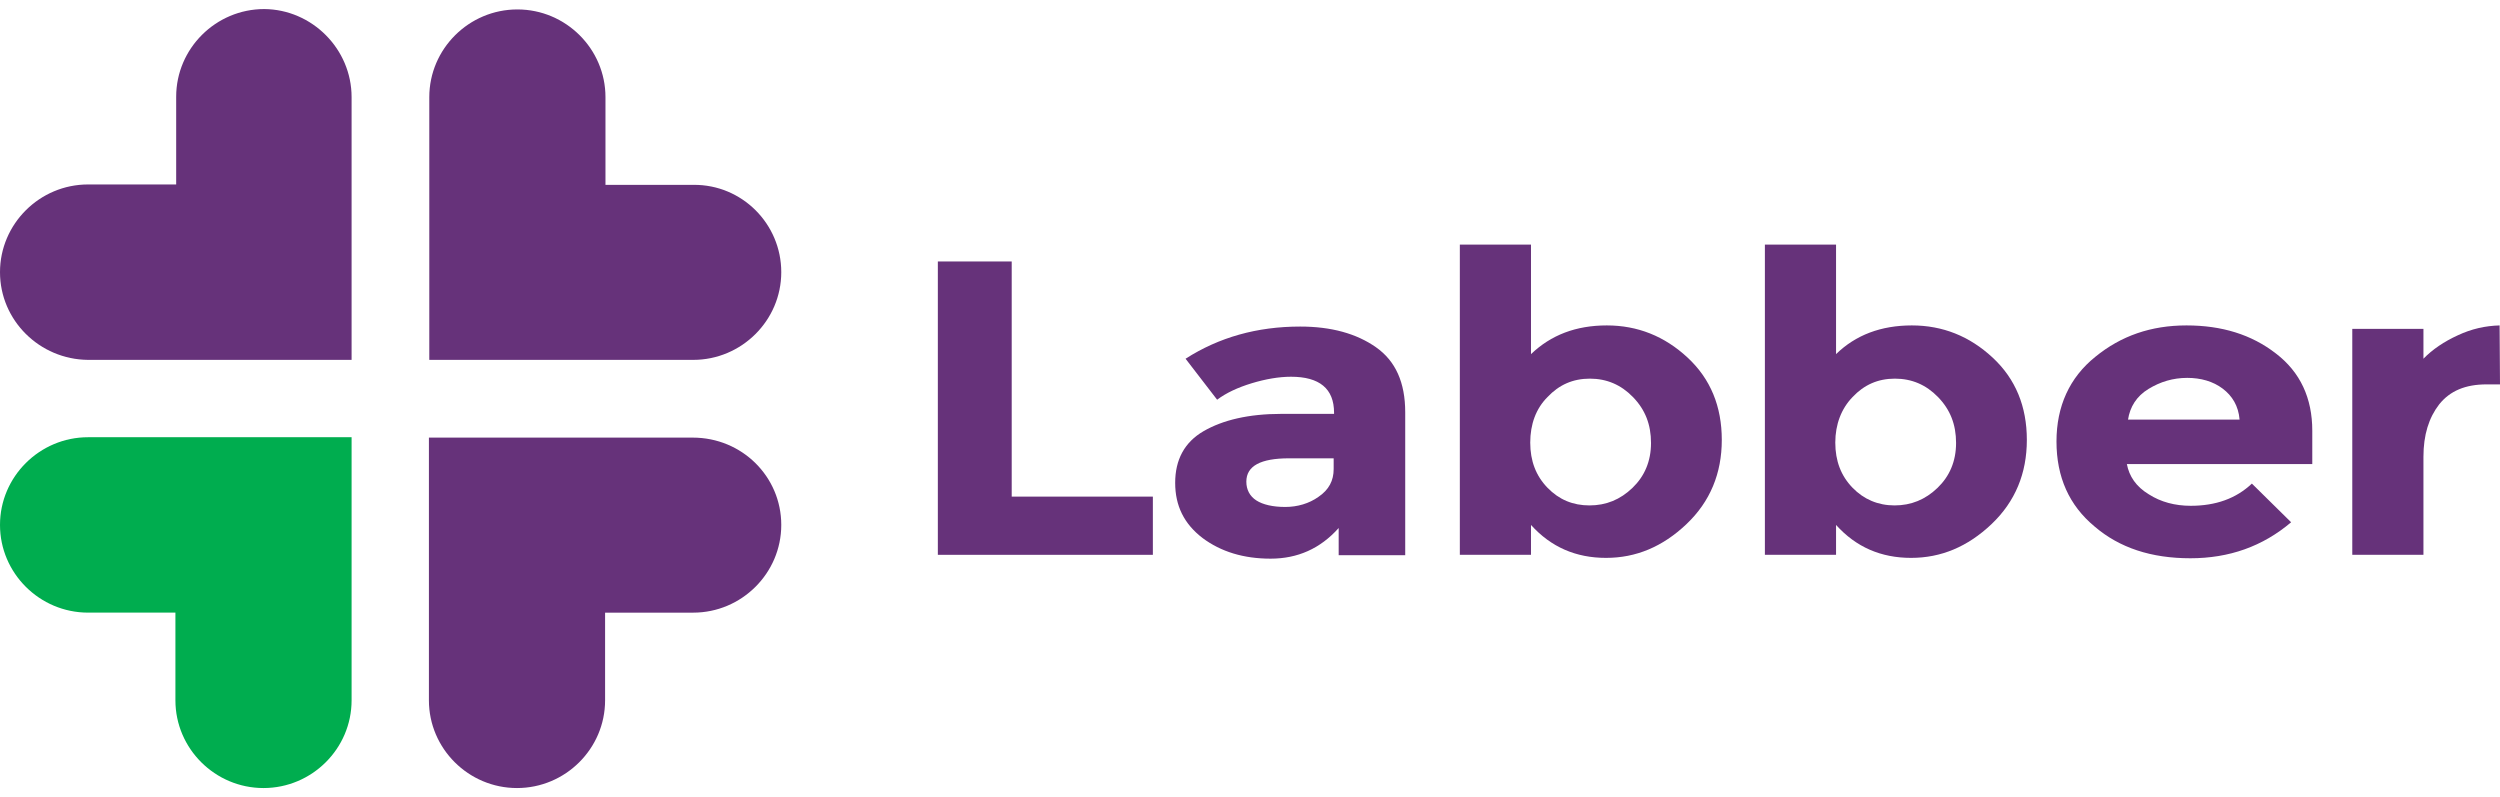
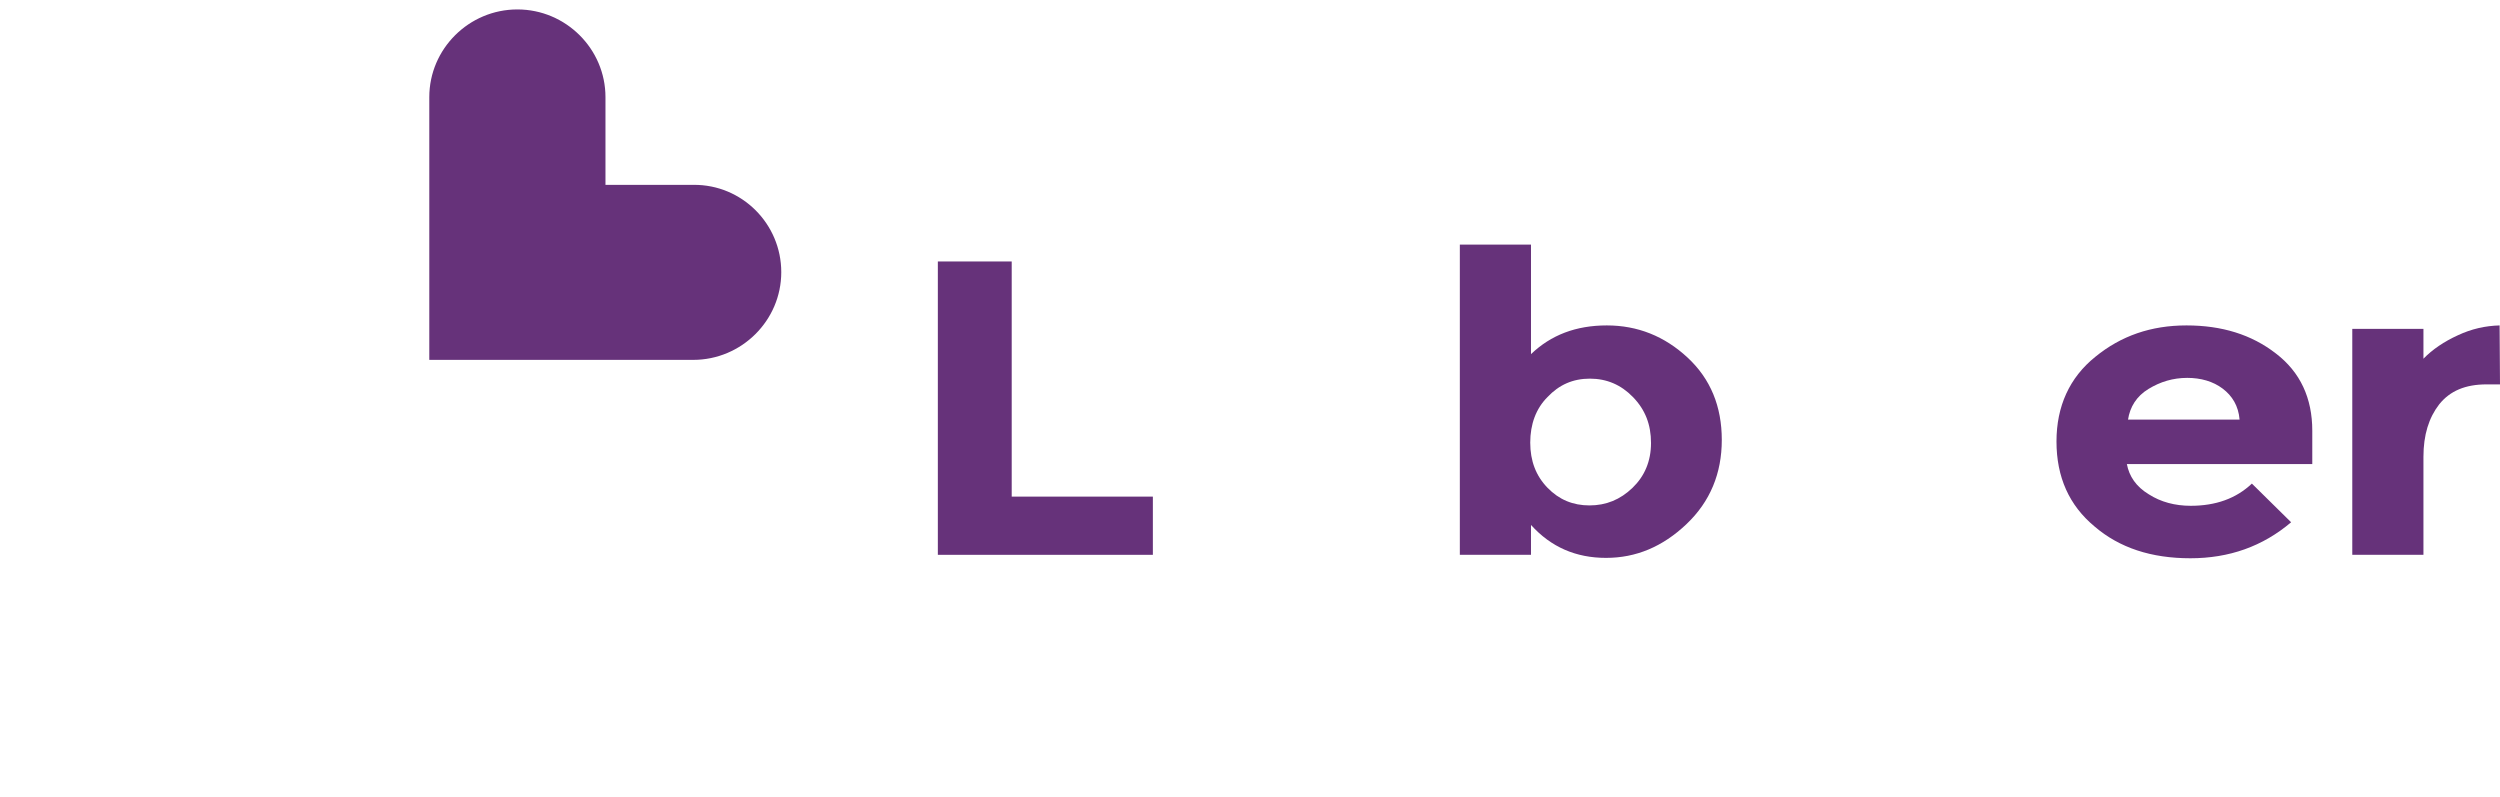
<svg xmlns="http://www.w3.org/2000/svg" width="138" height="44" viewBox="0 0 138 44" fill="none">
  <path d="M51.769 30.648V14.433H55.846V27.413H63.638V30.626H51.769V30.648Z" fill="#66327A" />
-   <path d="M77.568 30.647H73.895V29.146C72.875 30.288 71.623 30.838 70.136 30.838C68.65 30.838 67.397 30.457 66.378 29.696C65.359 28.914 64.87 27.92 64.87 26.652C64.87 25.383 65.38 24.411 66.441 23.798C67.503 23.185 68.926 22.846 70.731 22.846H73.64V22.783C73.64 21.451 72.833 20.796 71.262 20.796C70.603 20.796 69.86 20.923 69.096 21.155C68.331 21.388 67.694 21.684 67.185 22.064L65.443 19.802C67.291 18.618 69.393 18.026 71.771 18.026C73.47 18.026 74.871 18.407 75.954 19.168C77.037 19.929 77.568 21.113 77.568 22.762V30.647ZM73.618 25.891V25.299H71.155C69.584 25.299 68.798 25.721 68.798 26.588C68.798 27.032 68.99 27.392 69.35 27.624C69.712 27.857 70.264 27.984 70.943 27.984C71.623 27.984 72.26 27.793 72.769 27.434C73.364 27.032 73.618 26.525 73.618 25.891Z" fill="#66327A" />
  <path d="M88.694 17.963C90.393 17.963 91.879 18.555 93.154 19.738C94.428 20.922 95.043 22.444 95.043 24.284C95.043 26.123 94.406 27.687 93.09 28.935C91.773 30.182 90.308 30.795 88.652 30.795C86.996 30.795 85.615 30.203 84.511 28.977V30.626H80.583V13.502H84.511V19.548C85.615 18.491 86.996 17.963 88.694 17.963ZM84.469 24.432C84.469 25.446 84.787 26.271 85.424 26.926C86.061 27.582 86.826 27.899 87.739 27.899C88.652 27.899 89.438 27.582 90.117 26.926C90.775 26.292 91.136 25.468 91.136 24.453C91.136 23.438 90.818 22.614 90.138 21.916C89.48 21.239 88.694 20.901 87.76 20.901C86.826 20.901 86.061 21.239 85.424 21.916C84.787 22.55 84.469 23.417 84.469 24.432Z" fill="#66327A" />
-   <path d="M105.533 17.963C107.232 17.963 108.718 18.555 109.992 19.738C111.266 20.922 111.882 22.444 111.882 24.284C111.882 26.123 111.245 27.687 109.929 28.935C108.612 30.182 107.147 30.795 105.491 30.795C103.835 30.795 102.454 30.203 101.35 28.977V30.626H97.422V13.502H101.35V19.548C102.433 18.491 103.835 17.963 105.533 17.963ZM101.308 24.432C101.308 25.446 101.626 26.271 102.263 26.926C102.879 27.561 103.665 27.899 104.578 27.899C105.491 27.899 106.276 27.582 106.956 26.926C107.614 26.292 107.975 25.468 107.975 24.453C107.975 23.438 107.657 22.614 106.977 21.916C106.319 21.239 105.533 20.901 104.599 20.901C103.665 20.901 102.9 21.239 102.263 21.916C101.647 22.55 101.308 23.417 101.308 24.432Z" fill="#66327A" />
  <path d="M126.47 28.829C124.899 30.161 123.052 30.816 120.907 30.816C118.762 30.816 117 30.246 115.62 29.062C114.218 27.899 113.518 26.335 113.518 24.369C113.518 22.424 114.24 20.838 115.662 19.696C117.085 18.534 118.741 17.963 120.695 17.963C122.648 17.963 124.283 18.47 125.621 19.506C126.98 20.542 127.638 21.98 127.638 23.777V25.616H117.403C117.531 26.292 117.913 26.863 118.614 27.286C119.272 27.709 120.058 27.92 120.928 27.92C122.308 27.92 123.434 27.518 124.304 26.694L126.47 28.829ZM122.691 21.451C122.16 21.049 121.48 20.859 120.737 20.859C119.951 20.859 119.251 21.071 118.593 21.472C117.934 21.874 117.573 22.466 117.467 23.163H123.625C123.561 22.402 123.222 21.853 122.691 21.451Z" fill="#66327A" />
  <path d="M137.256 21.218C136.089 21.218 135.239 21.578 134.645 22.318C134.071 23.058 133.774 24.009 133.774 25.214V30.626H129.846V18.153H133.774V19.802C134.262 19.295 134.921 18.851 135.664 18.512C136.428 18.153 137.193 17.984 137.978 17.963L138 21.218H137.256Z" fill="#66327A" />
-   <path d="M19.408 5.362V19.865H4.863C2.187 19.844 0 17.687 0 15.024C0 12.36 2.187 10.182 4.863 10.182H9.725V5.341C9.725 2.677 11.912 0.5 14.588 0.5C17.221 0.521 19.408 2.699 19.408 5.362Z" fill="#66327A" />
  <path d="M43.126 15.024C43.126 17.688 40.939 19.865 38.264 19.865H23.697V5.363C23.697 2.699 25.884 0.521 28.56 0.521C31.235 0.521 33.422 2.699 33.422 5.363V10.204H38.285C40.961 10.183 43.126 12.36 43.126 15.024Z" fill="#66327A" />
-   <path d="M19.408 24.156V38.658C19.408 41.322 17.221 43.5 14.545 43.5C11.87 43.5 9.683 41.322 9.683 38.658V33.817H4.863C2.187 33.817 0 31.64 0 28.976C0 26.312 2.187 24.135 4.863 24.135H19.408V24.156Z" fill="#00AD4F" />
-   <path d="M43.126 28.976C43.126 31.64 40.939 33.818 38.264 33.818H33.401V38.659C33.401 41.322 31.214 43.5 28.538 43.5C25.863 43.5 23.676 41.322 23.676 38.659V24.156H38.242C40.96 24.156 43.126 26.313 43.126 28.976Z" fill="#66327A" />
</svg>